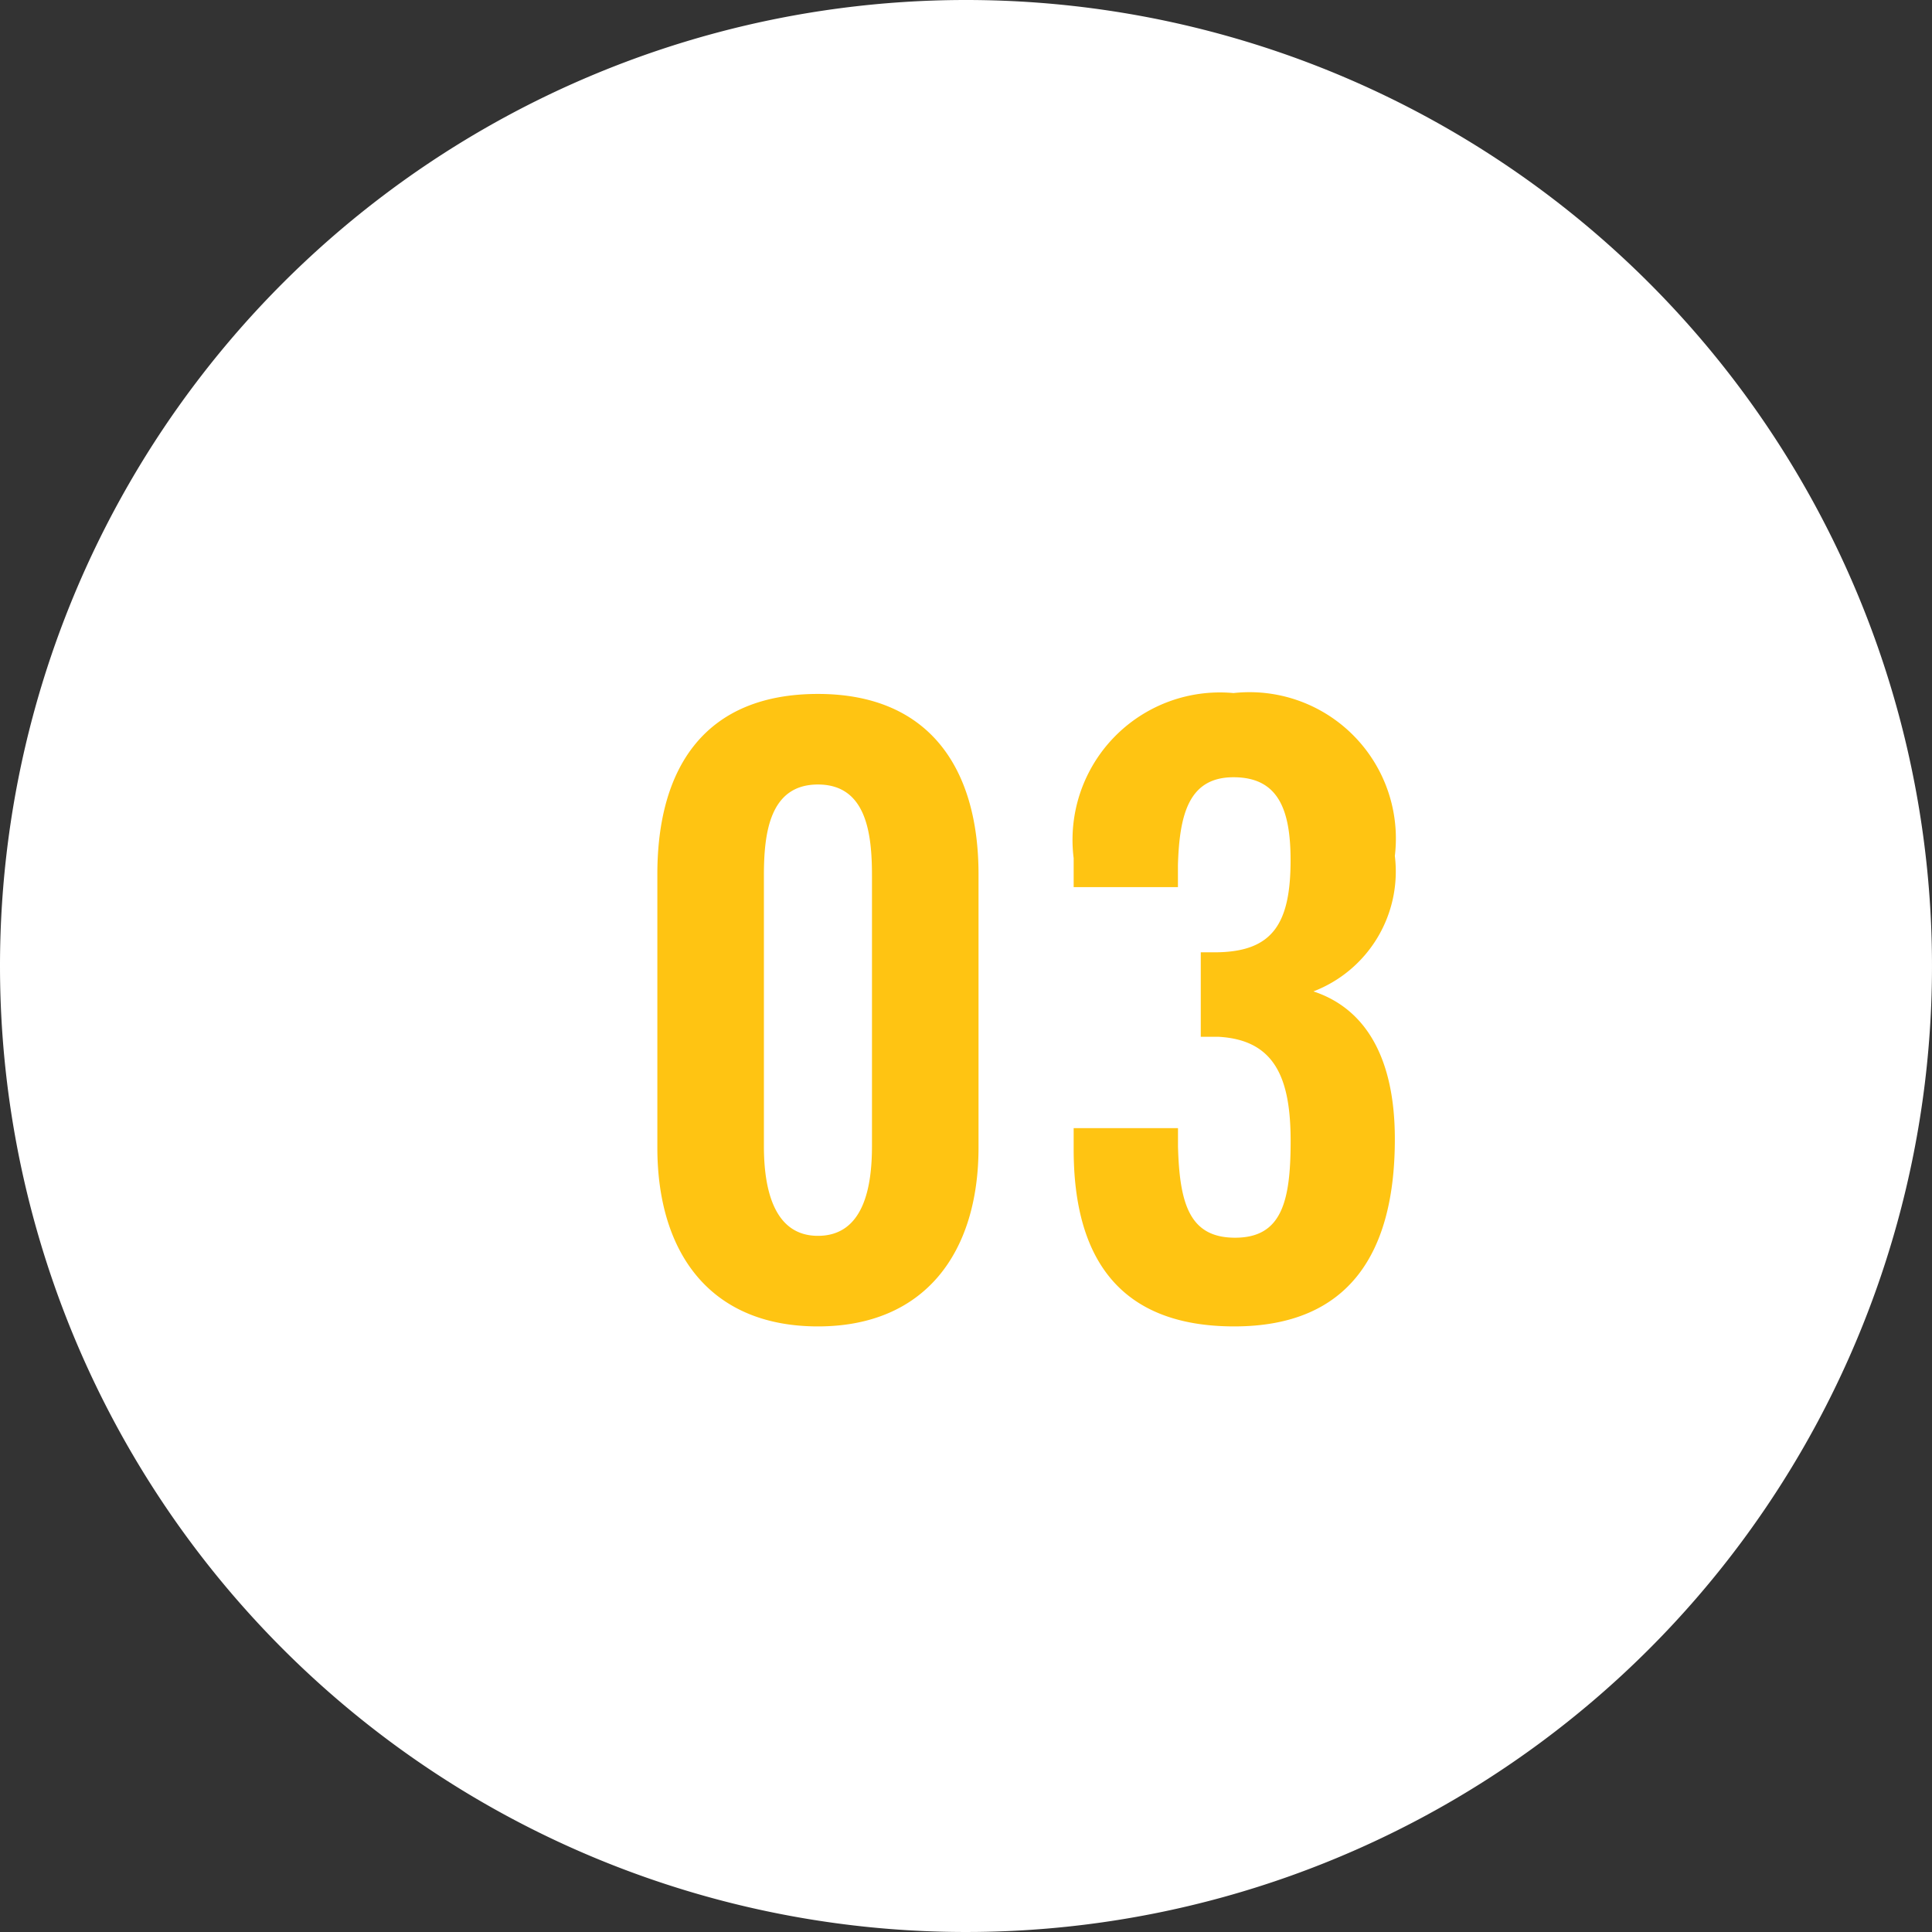
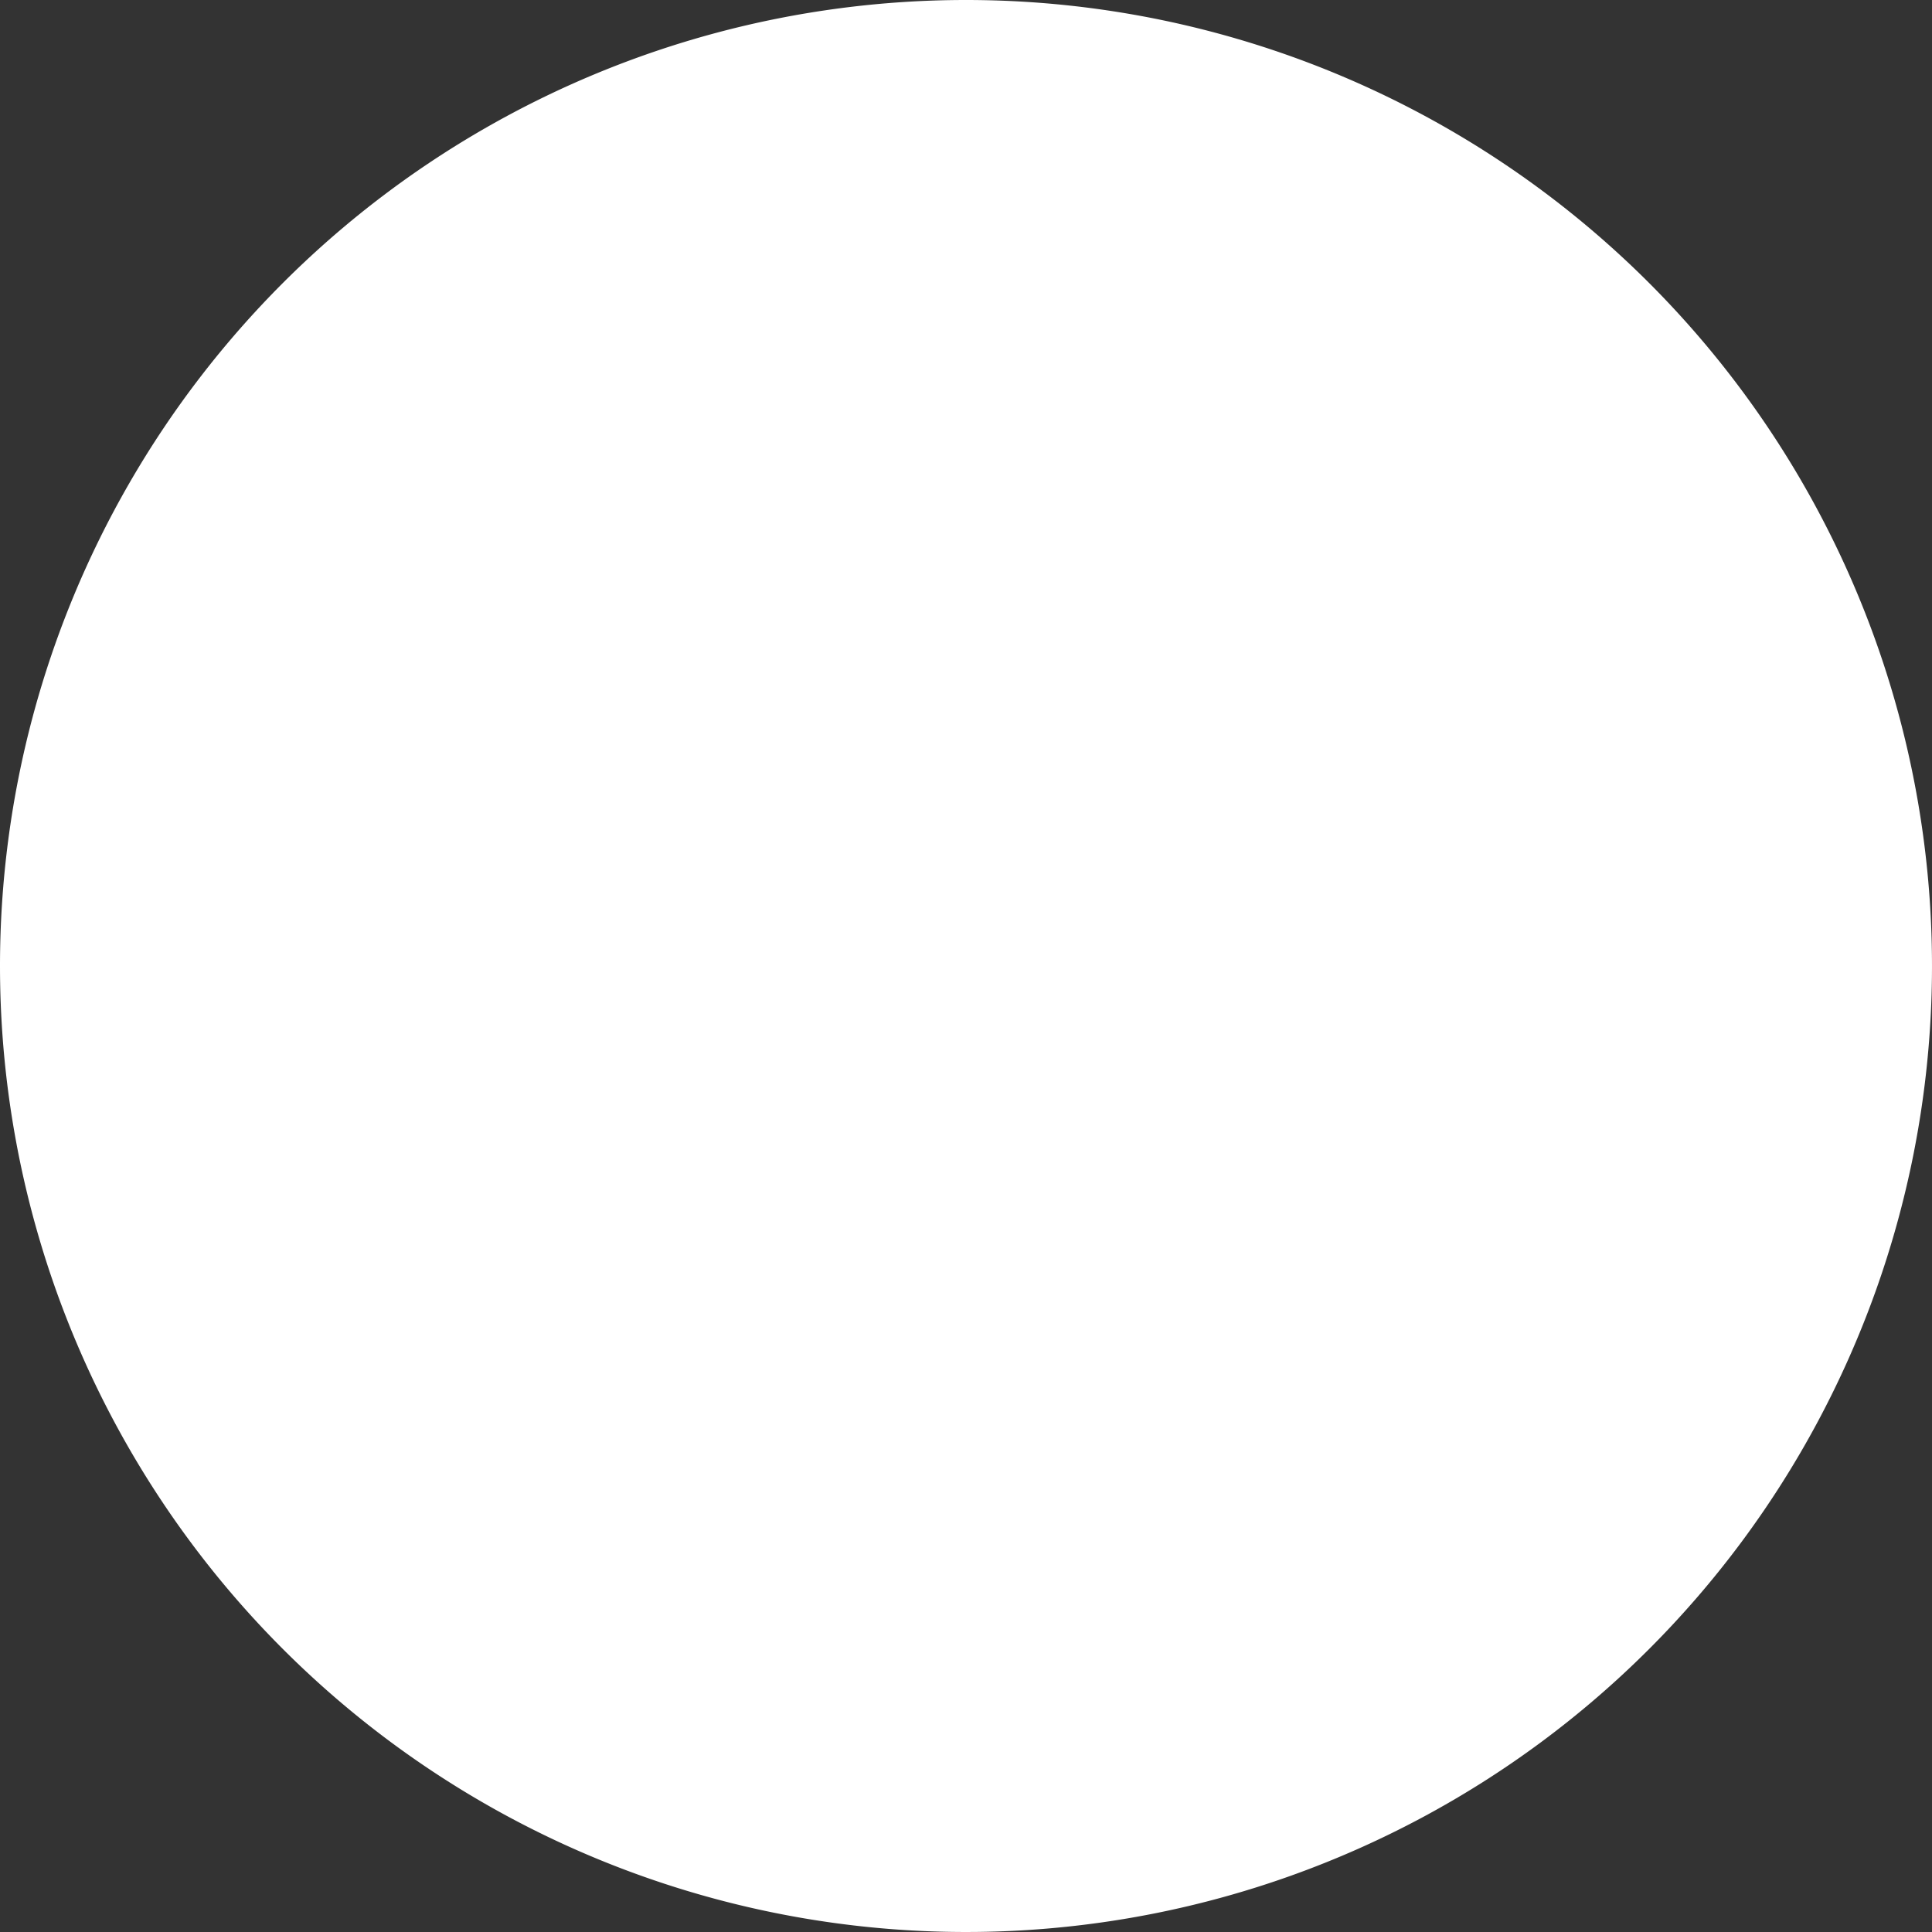
<svg xmlns="http://www.w3.org/2000/svg" id="グループ_935" data-name="グループ 935" width="33" height="33" viewBox="0 0 33 33">
  <rect x="0" y="0" width="33" height="33" fill="#333333" stroke="none" />
  <path id="パス_583" data-name="パス 583" d="M16.5,0A16.5,16.5,0,1,1,0,16.5,16.5,16.5,0,0,1,16.5,0Z" fill="#fff" />
-   <path id="パス_584" data-name="パス 584" d="M3.471.156C5.3.156,6.214-1.105,6.214-2.9V-7.566c0-1.833-.858-3.081-2.743-3.081C1.56-10.647.728-9.412.728-7.566V-2.9C.728-1.105,1.625.156,3.471.156Zm0-1.547c-.78,0-.923-.858-.923-1.534V-7.54c0-.715.091-1.56.923-1.56s.923.845.923,1.56v4.615C4.394-2.249,4.264-1.391,3.471-1.391ZM10.582.156c1.989,0,2.743-1.287,2.743-3.2,0-1.469-.559-2.249-1.391-2.522a2.194,2.194,0,0,0,1.391-2.314,2.5,2.5,0,0,0-2.756-2.782,2.518,2.518,0,0,0-2.73,2.821v.494H9.62v-.377c.026-.884.195-1.5.949-1.5s.975.533.975,1.417c0,1.092-.312,1.56-1.261,1.573H10.01v1.443h.3c.962.052,1.235.7,1.235,1.781,0,1.04-.156,1.651-.949,1.651-.767,0-.949-.559-.975-1.56v-.312H7.839v.364C7.839-1.027,8.606.156,10.582.156Z" transform="translate(10.5 22.5)" fill="#ffc412" />
</svg>